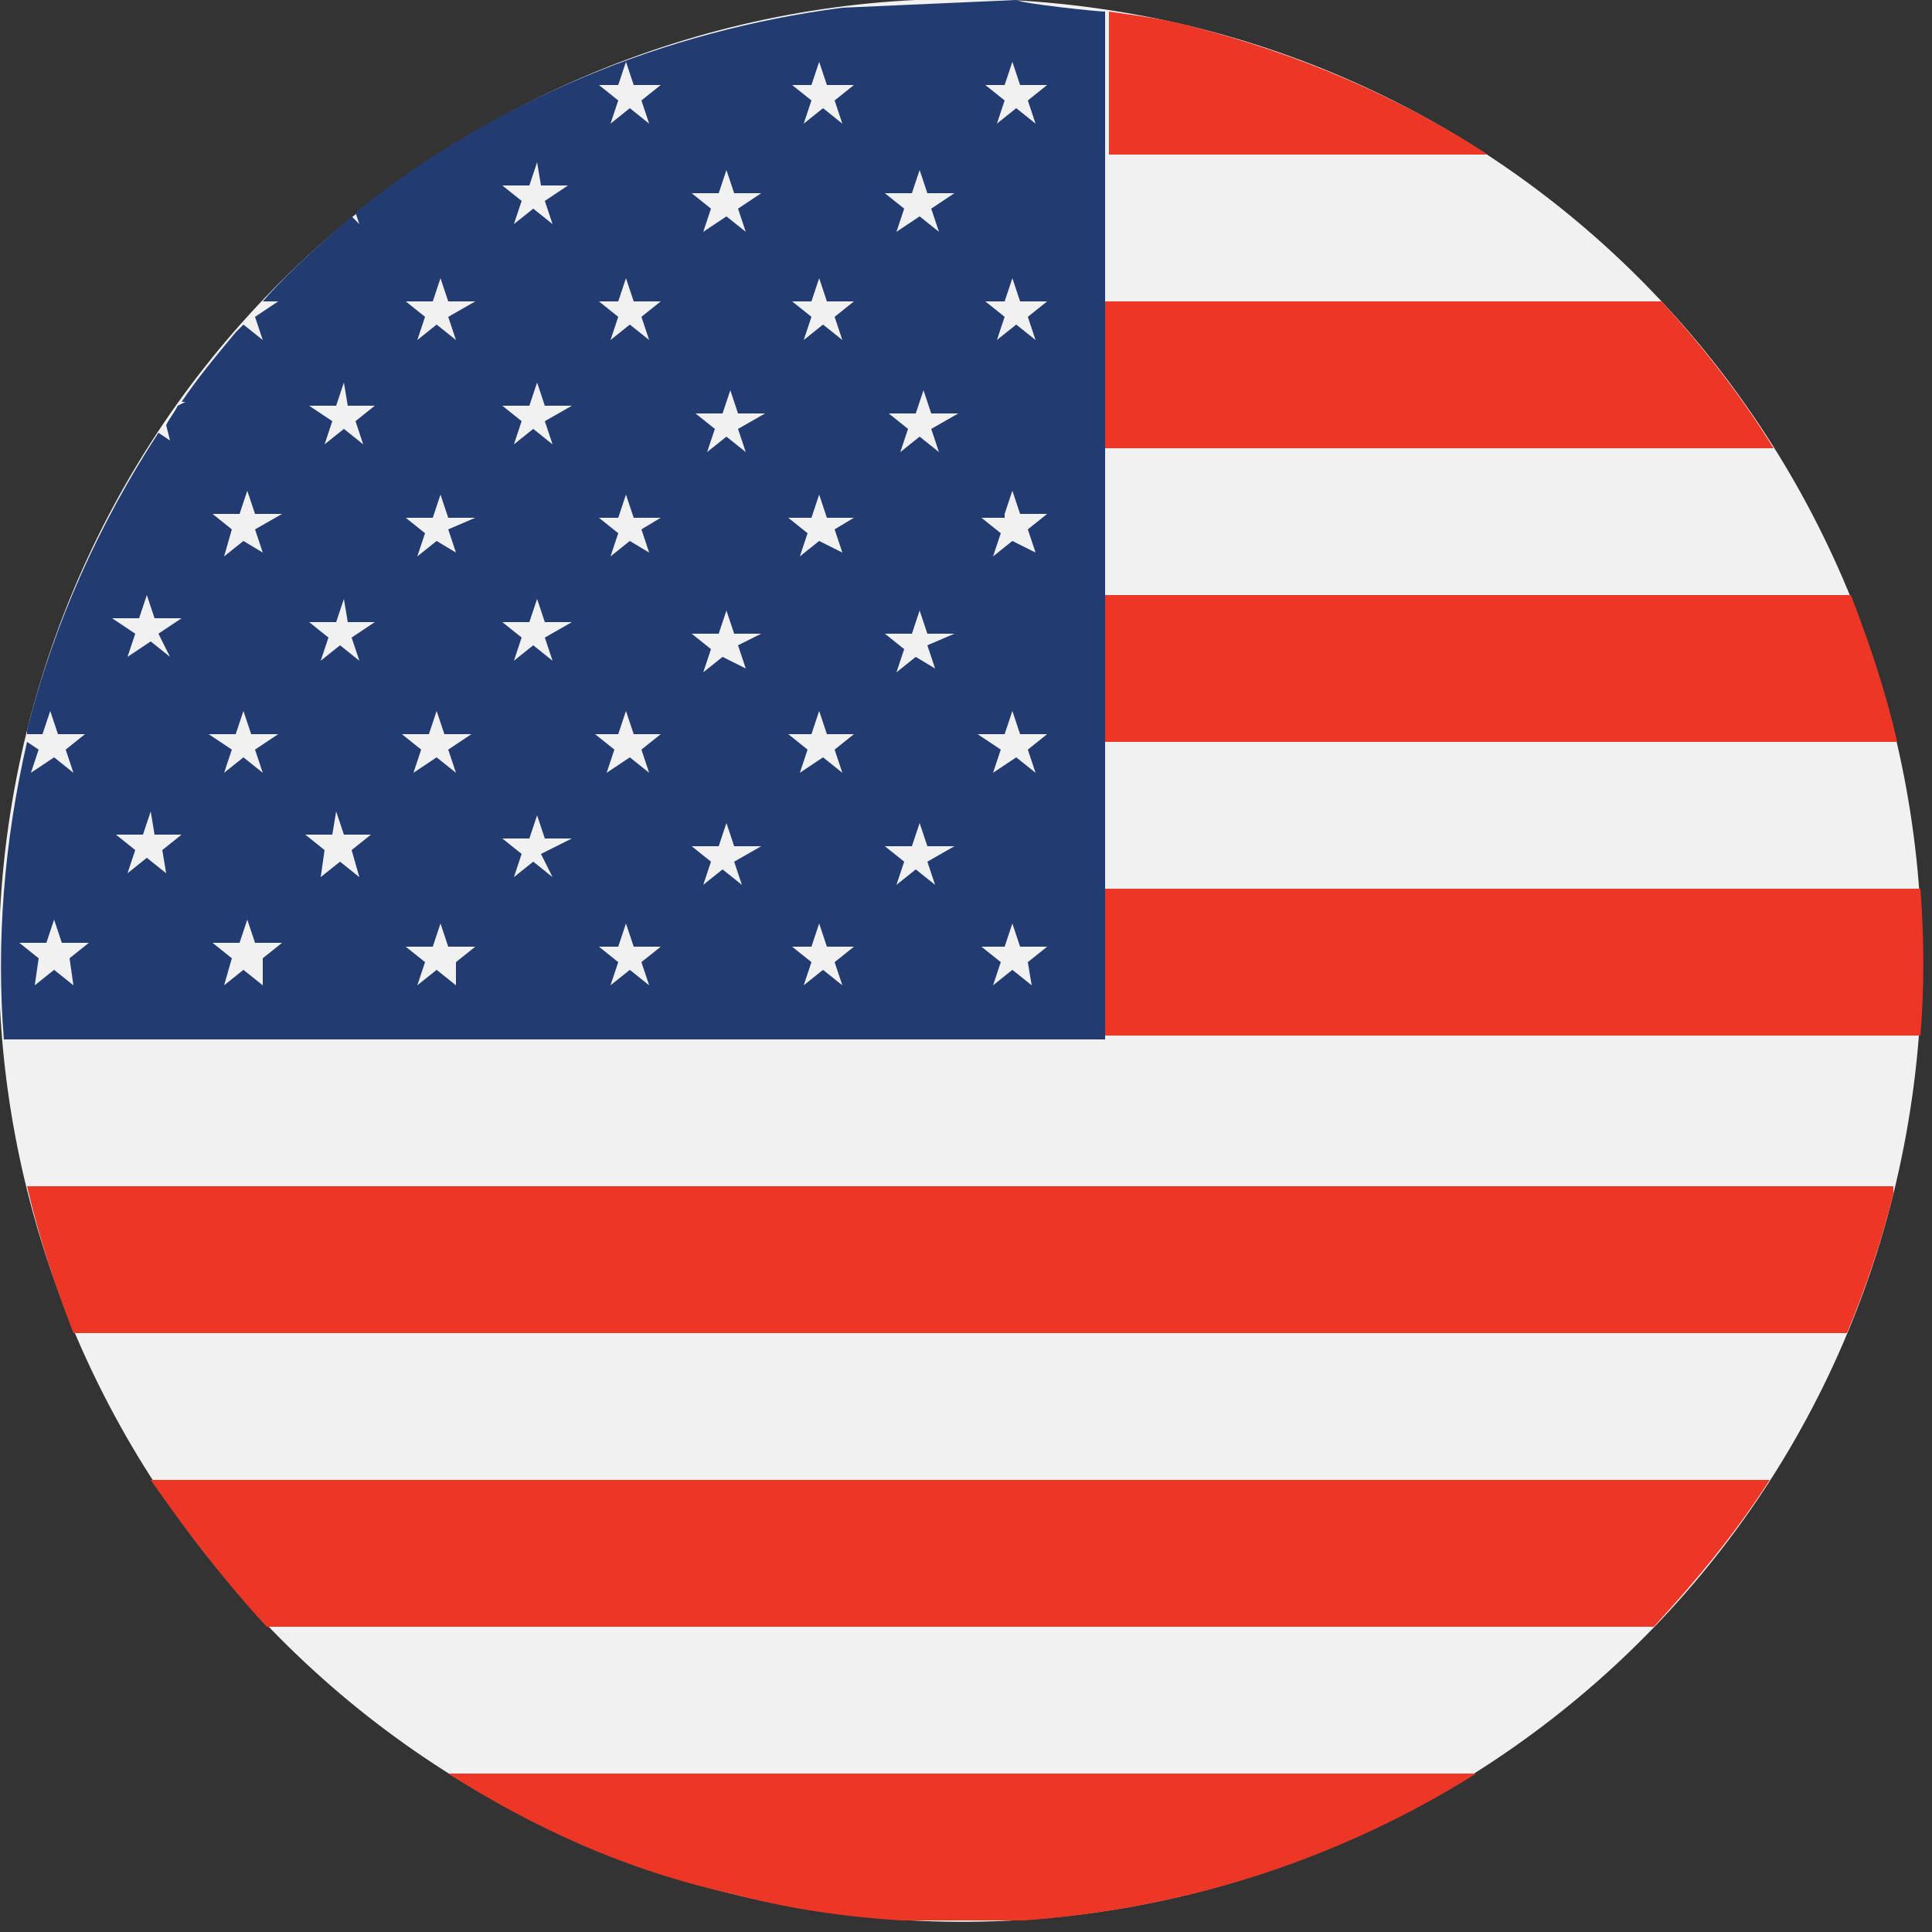
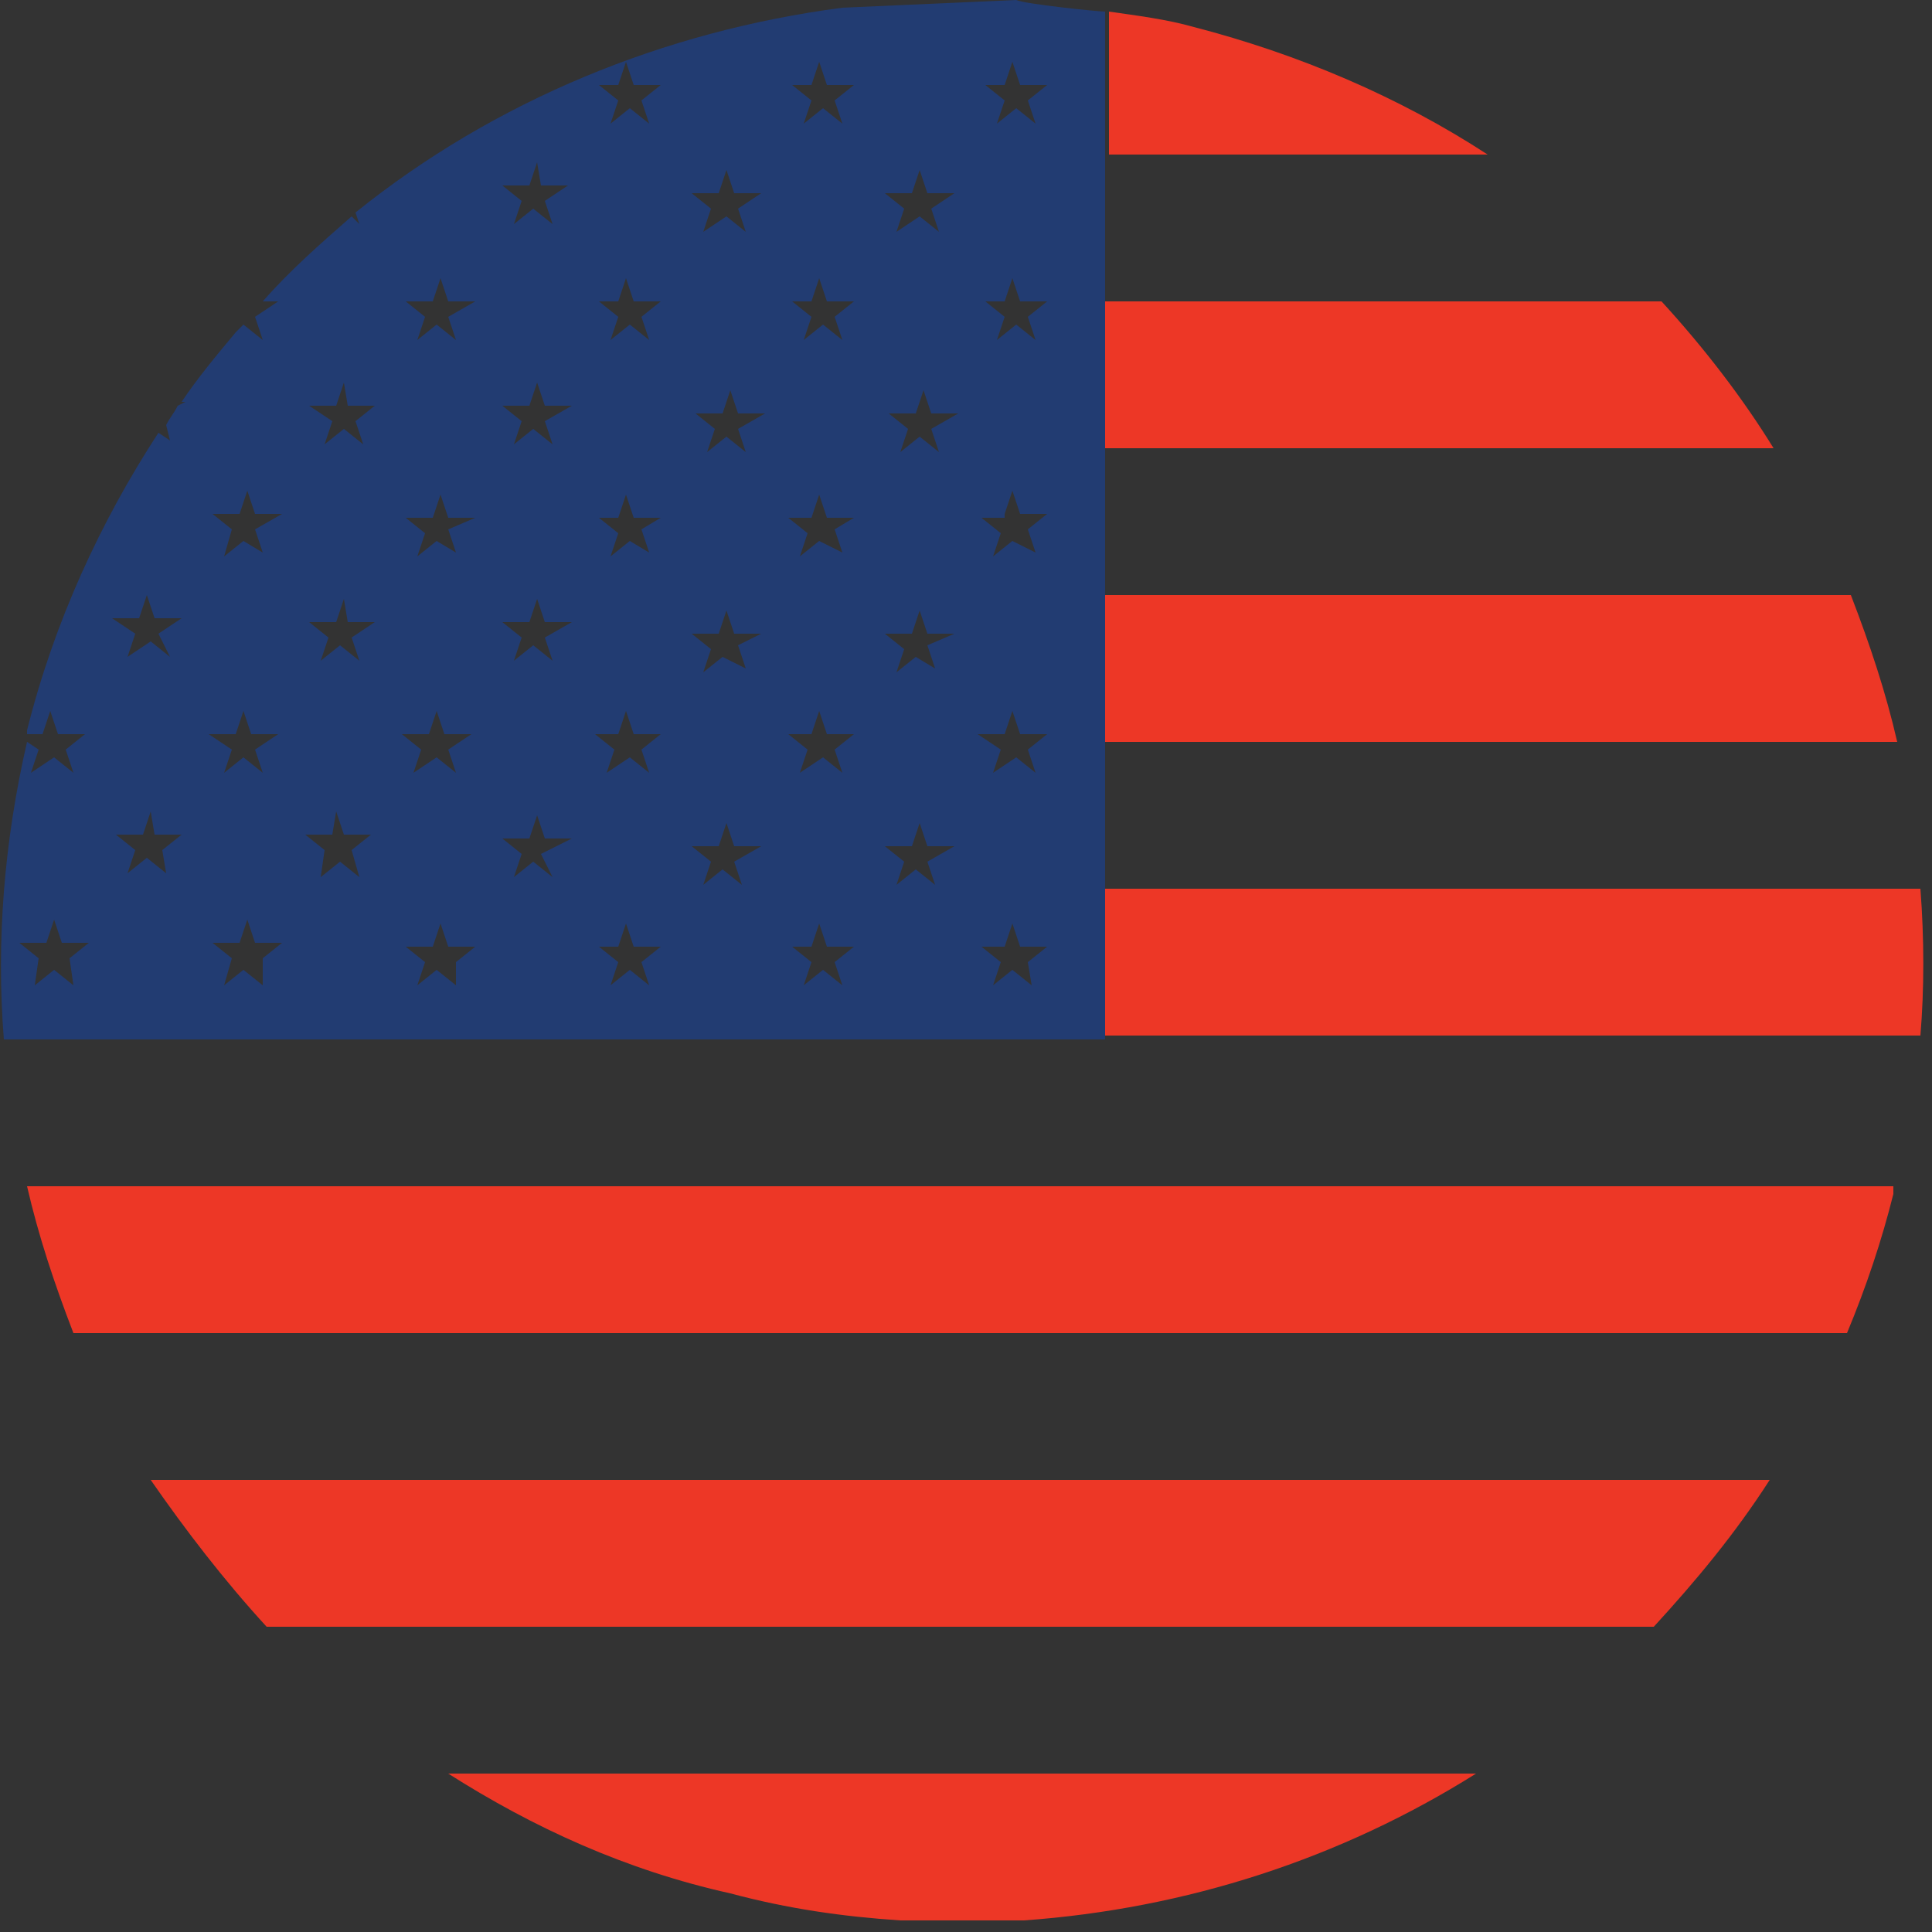
<svg xmlns="http://www.w3.org/2000/svg" version="1.1" id="Layer_1" x="0px" y="0px" viewBox="0 0 50 50" style="enable-background:new 0 0 50 50;" xml:space="preserve">
  <rect x="0" y="0" width="50" height="50" fill="#333333" stroke="none" />
  <style type="text/css">
	.st0{fill:#F1F1F2;}
	.st1{fill:#ED3726;}
	.st2{fill:#223C72;}
</style>
  <g>
    <g>
-       <path class="st0" d="M0.7,18.9C4,5.6,17.5-2.6,30.9,0.7C44.2,4,52.3,17.5,49,30.9C45.7,44.2,32.2,52.3,18.9,49    C5.6,45.7-2.6,32.2,0.7,18.9" />
      <path class="st1" d="M47.9,15.4H28.6v3.8h20.5C48.8,17.9,48.4,16.7,47.9,15.4 M43,7.8H28.6v3.8h17.3C45.1,10.3,44.1,9,43,7.8     M6.9,42.1h35.9c1.1-1.2,2.1-2.4,3-3.8H3.9C4.8,39.6,5.8,40.9,6.9,42.1 M30.9,0.7c-0.7-0.2-1.5-0.3-2.2-0.4V4h9.8    C36.2,2.5,33.6,1.4,30.9,0.7 M49.7,23H28.6v3.8h21.1C49.8,25.6,49.8,24.3,49.7,23 M1.9,34.5h45.9c0.5-1.2,0.9-2.4,1.2-3.6    c0-0.1,0-0.1,0-0.2H0.7C1,32,1.4,33.2,1.9,34.5 M18.9,49c1.5,0.4,2.9,0.6,4.4,0.7h3.2c4.2-0.3,8.2-1.6,11.7-3.8H11.6    C13.8,47.3,16.2,48.4,18.9,49" />
      <path class="st2" d="M26.7,25.5l-0.5-0.4l-0.5,0.4l0.2-0.6l-0.5-0.4H26l0.2-0.6l0.2,0.6h0.7l-0.5,0.4L26.7,25.5z M24.1,5.4L24.3,6    l-0.5-0.4L23.2,6l0.2-0.6L22.9,5h0.7l0.2-0.6L24,5h0.7L24.1,5.4z M24.1,11.1l0.2,0.6l-0.5-0.4l-0.5,0.4l0.2-0.6l-0.5-0.4h0.7    l0.2-0.6l0.2,0.6h0.7L24.1,11.1z M24,16.7l0.2,0.6L23.7,17l-0.5,0.4l0.2-0.6l-0.5-0.4h0.7l0.2-0.6l0.2,0.6h0.7L24,16.7z     M24.2,22.9l-0.5-0.4l-0.5,0.4l0.2-0.6l-0.5-0.4h0.7l0.2-0.6l0.2,0.6h0.7L24,22.3L24.2,22.9z M21.6,8.2l0.2,0.6l-0.5-0.4l-0.5,0.4    l0.2-0.6l-0.5-0.4H21l0.2-0.6l0.2,0.6h0.7L21.6,8.2z M21.6,13.7l0.2,0.6L21.2,14l-0.5,0.4l0.2-0.6l-0.5-0.4H21l0.2-0.6l0.2,0.6    h0.7L21.6,13.7z M21.6,19.4l0.2,0.6l-0.5-0.4L20.7,20l0.2-0.6L20.4,19H21l0.2-0.6l0.2,0.6h0.7L21.6,19.4z M21.8,25.5l-0.5-0.4    l-0.5,0.4l0.2-0.6l-0.5-0.4H21l0.2-0.6l0.2,0.6h0.7l-0.5,0.4L21.8,25.5z M19.1,5.4L19.3,6l-0.5-0.4L18.2,6l0.2-0.6L17.9,5h0.7    l0.2-0.6L19,5h0.7L19.1,5.4z M19.1,11.1l0.2,0.6l-0.5-0.4l-0.5,0.4l0.2-0.6l-0.5-0.4h0.7l0.2-0.6l0.2,0.6h0.7L19.1,11.1z     M19.1,16.7l0.2,0.6L18.7,17l-0.5,0.4l0.2-0.6l-0.5-0.4h0.7l0.2-0.6l0.2,0.6h0.7L19.1,16.7z M19.2,22.9l-0.5-0.4l-0.5,0.4l0.2-0.6    l-0.5-0.4h0.7l0.2-0.6l0.2,0.6h0.7L19,22.3L19.2,22.9z M16.6,2.6l0.2,0.6l-0.5-0.4l-0.5,0.4l0.2-0.6l-0.5-0.4H16l0.2-0.6l0.2,0.6    h0.7L16.6,2.6z M16.6,8.2l0.2,0.6l-0.5-0.4l-0.5,0.4l0.2-0.6l-0.5-0.4H16l0.2-0.6l0.2,0.6h0.7L16.6,8.2z M16.6,13.7l0.2,0.6    L16.3,14l-0.5,0.4l0.2-0.6l-0.5-0.4H16l0.2-0.6l0.2,0.6h0.7L16.6,13.7z M16.6,19.4l0.2,0.6l-0.5-0.4L15.7,20l0.2-0.6L15.4,19H16    l0.2-0.6l0.2,0.6h0.7L16.6,19.4z M16.8,25.5l-0.5-0.4l-0.5,0.4l0.2-0.6l-0.5-0.4H16l0.2-0.6l0.2,0.6h0.7l-0.5,0.4L16.8,25.5z     M14.1,5.2l0.2,0.6l-0.5-0.4l-0.5,0.4l0.2-0.6l-0.5-0.4h0.7l0.2-0.6L14,4.8h0.7L14.1,5.2z M14.1,10.9l0.2,0.6l-0.5-0.4l-0.5,0.4    l0.2-0.6l-0.5-0.4h0.7l0.2-0.6l0.2,0.6h0.7L14.1,10.9z M14.1,16.5l0.2,0.6l-0.5-0.4l-0.5,0.4l0.2-0.6l-0.5-0.4h0.7l0.2-0.6    l0.2,0.6h0.7L14.1,16.5z M14.3,22.7l-0.5-0.4l-0.5,0.4l0.2-0.6l-0.5-0.4h0.7l0.2-0.6l0.2,0.6h0.7L14,22.1L14.3,22.7z M11.6,8.2    l0.2,0.6l-0.5-0.4l-0.5,0.4l0.2-0.6l-0.5-0.4h0.7l0.2-0.6l0.2,0.6h0.7L11.6,8.2z M11.6,13.7l0.2,0.6L11.3,14l-0.5,0.4l0.2-0.6    l-0.5-0.4h0.7l0.2-0.6l0.2,0.6h0.7L11.6,13.7z M11.6,19.4l0.2,0.6l-0.5-0.4L10.7,20l0.2-0.6L10.4,19h0.7l0.2-0.6l0.2,0.6h0.7    L11.6,19.4z M11.8,25.5l-0.5-0.4l-0.5,0.4l0.2-0.6l-0.5-0.4h0.7l0.2-0.6l0.2,0.6h0.7l-0.5,0.4L11.8,25.5z M9.2,10.9l0.2,0.6    l-0.5-0.4l-0.5,0.4l0.2-0.6L8,10.5h0.7l0.2-0.6L9,10.5h0.7L9.2,10.9z M9.1,16.5l0.2,0.6l-0.5-0.4l-0.5,0.4l0.2-0.6l-0.5-0.4h0.7    l0.2-0.6L9,16.1h0.7L9.1,16.5z M9.3,22.7l-0.5-0.4l-0.5,0.4L8.4,22l-0.5-0.4h0.7L8.7,21l0.2,0.6h0.7L9.1,22L9.3,22.7z M21,2.2    l0.2-0.6l0.2,0.6h0.7l-0.5,0.4l0.2,0.6l-0.5-0.4l-0.5,0.4l0.2-0.6l-0.5-0.4H21z M26,19l0.2-0.6l0.2,0.6h0.7l-0.5,0.4l0.2,0.6    l-0.5-0.4L25.7,20l0.2-0.6L25.3,19H26z M26,13.3l0.2-0.6l0.2,0.6h0.7l-0.5,0.4l0.2,0.6L26.2,14l-0.5,0.4l0.2-0.6l-0.5-0.4H26z     M26,7.8l0.2-0.6l0.2,0.6h0.7l-0.5,0.4l0.2,0.6l-0.5-0.4l-0.5,0.4l0.2-0.6l-0.5-0.4H26z M26,2.2l0.2-0.6l0.2,0.6h0.7l-0.5,0.4    l0.2,0.6l-0.5-0.4l-0.5,0.4l0.2-0.6l-0.5-0.4H26z M6.6,13.7l0.2,0.6L6.3,14l-0.5,0.4L6,13.7l-0.5-0.4h0.7l0.2-0.6l0.2,0.6h0.7    L6.6,13.7z M6.6,19.4L6.8,20l-0.5-0.4L5.8,20L6,19.4L5.4,19h0.7l0.2-0.6L6.5,19h0.7L6.6,19.4z M6.8,25.5l-0.5-0.4l-0.5,0.4L6,24.8    l-0.5-0.4h0.7l0.2-0.6l0.2,0.6h0.7l-0.5,0.4L6.8,25.5z M4.1,16.4L4.4,17l-0.5-0.4L3.3,17l0.2-0.6L2.9,16h0.7l0.2-0.6L4,16h0.7    L4.1,16.4z M4.3,22.6l-0.5-0.4l-0.5,0.4l0.2-0.6l-0.5-0.4h0.7l0.2-0.6L4,21.6h0.7l-0.5,0.4L4.3,22.6z M1.9,25.5l-0.5-0.4l-0.5,0.4    L1,24.8l-0.5-0.4h0.7l0.2-0.6l0.2,0.6h0.7l-0.5,0.4L1.9,25.5z M28.6,0.3c-0.2,0-2.1-0.2-2.3-0.3l-4.5,0.2c-4.6,0.6-9,2.4-12.6,5.3    l0.1,0.3L9.1,5.6C8.3,6.3,7.5,7,6.8,7.8h0.4L6.6,8.2l0.2,0.6L6.3,8.4L6.1,8.6c-0.5,0.6-1,1.2-1.4,1.8h0.1l-0.2,0.1    c-0.1,0.2-0.2,0.3-0.3,0.5l0.1,0.4l-0.3-0.2c-1.5,2.3-2.7,4.9-3.4,7.7c0,0,0,0.1,0,0.1h0.4l0.2-0.6L1.5,19h0.7l-0.5,0.4L1.9,20    l-0.5-0.4L0.8,20L1,19.4l-0.3-0.2c-0.6,2.6-0.8,5.2-0.6,7.7h28.5V0.3z" />
    </g>
  </g>
</svg>